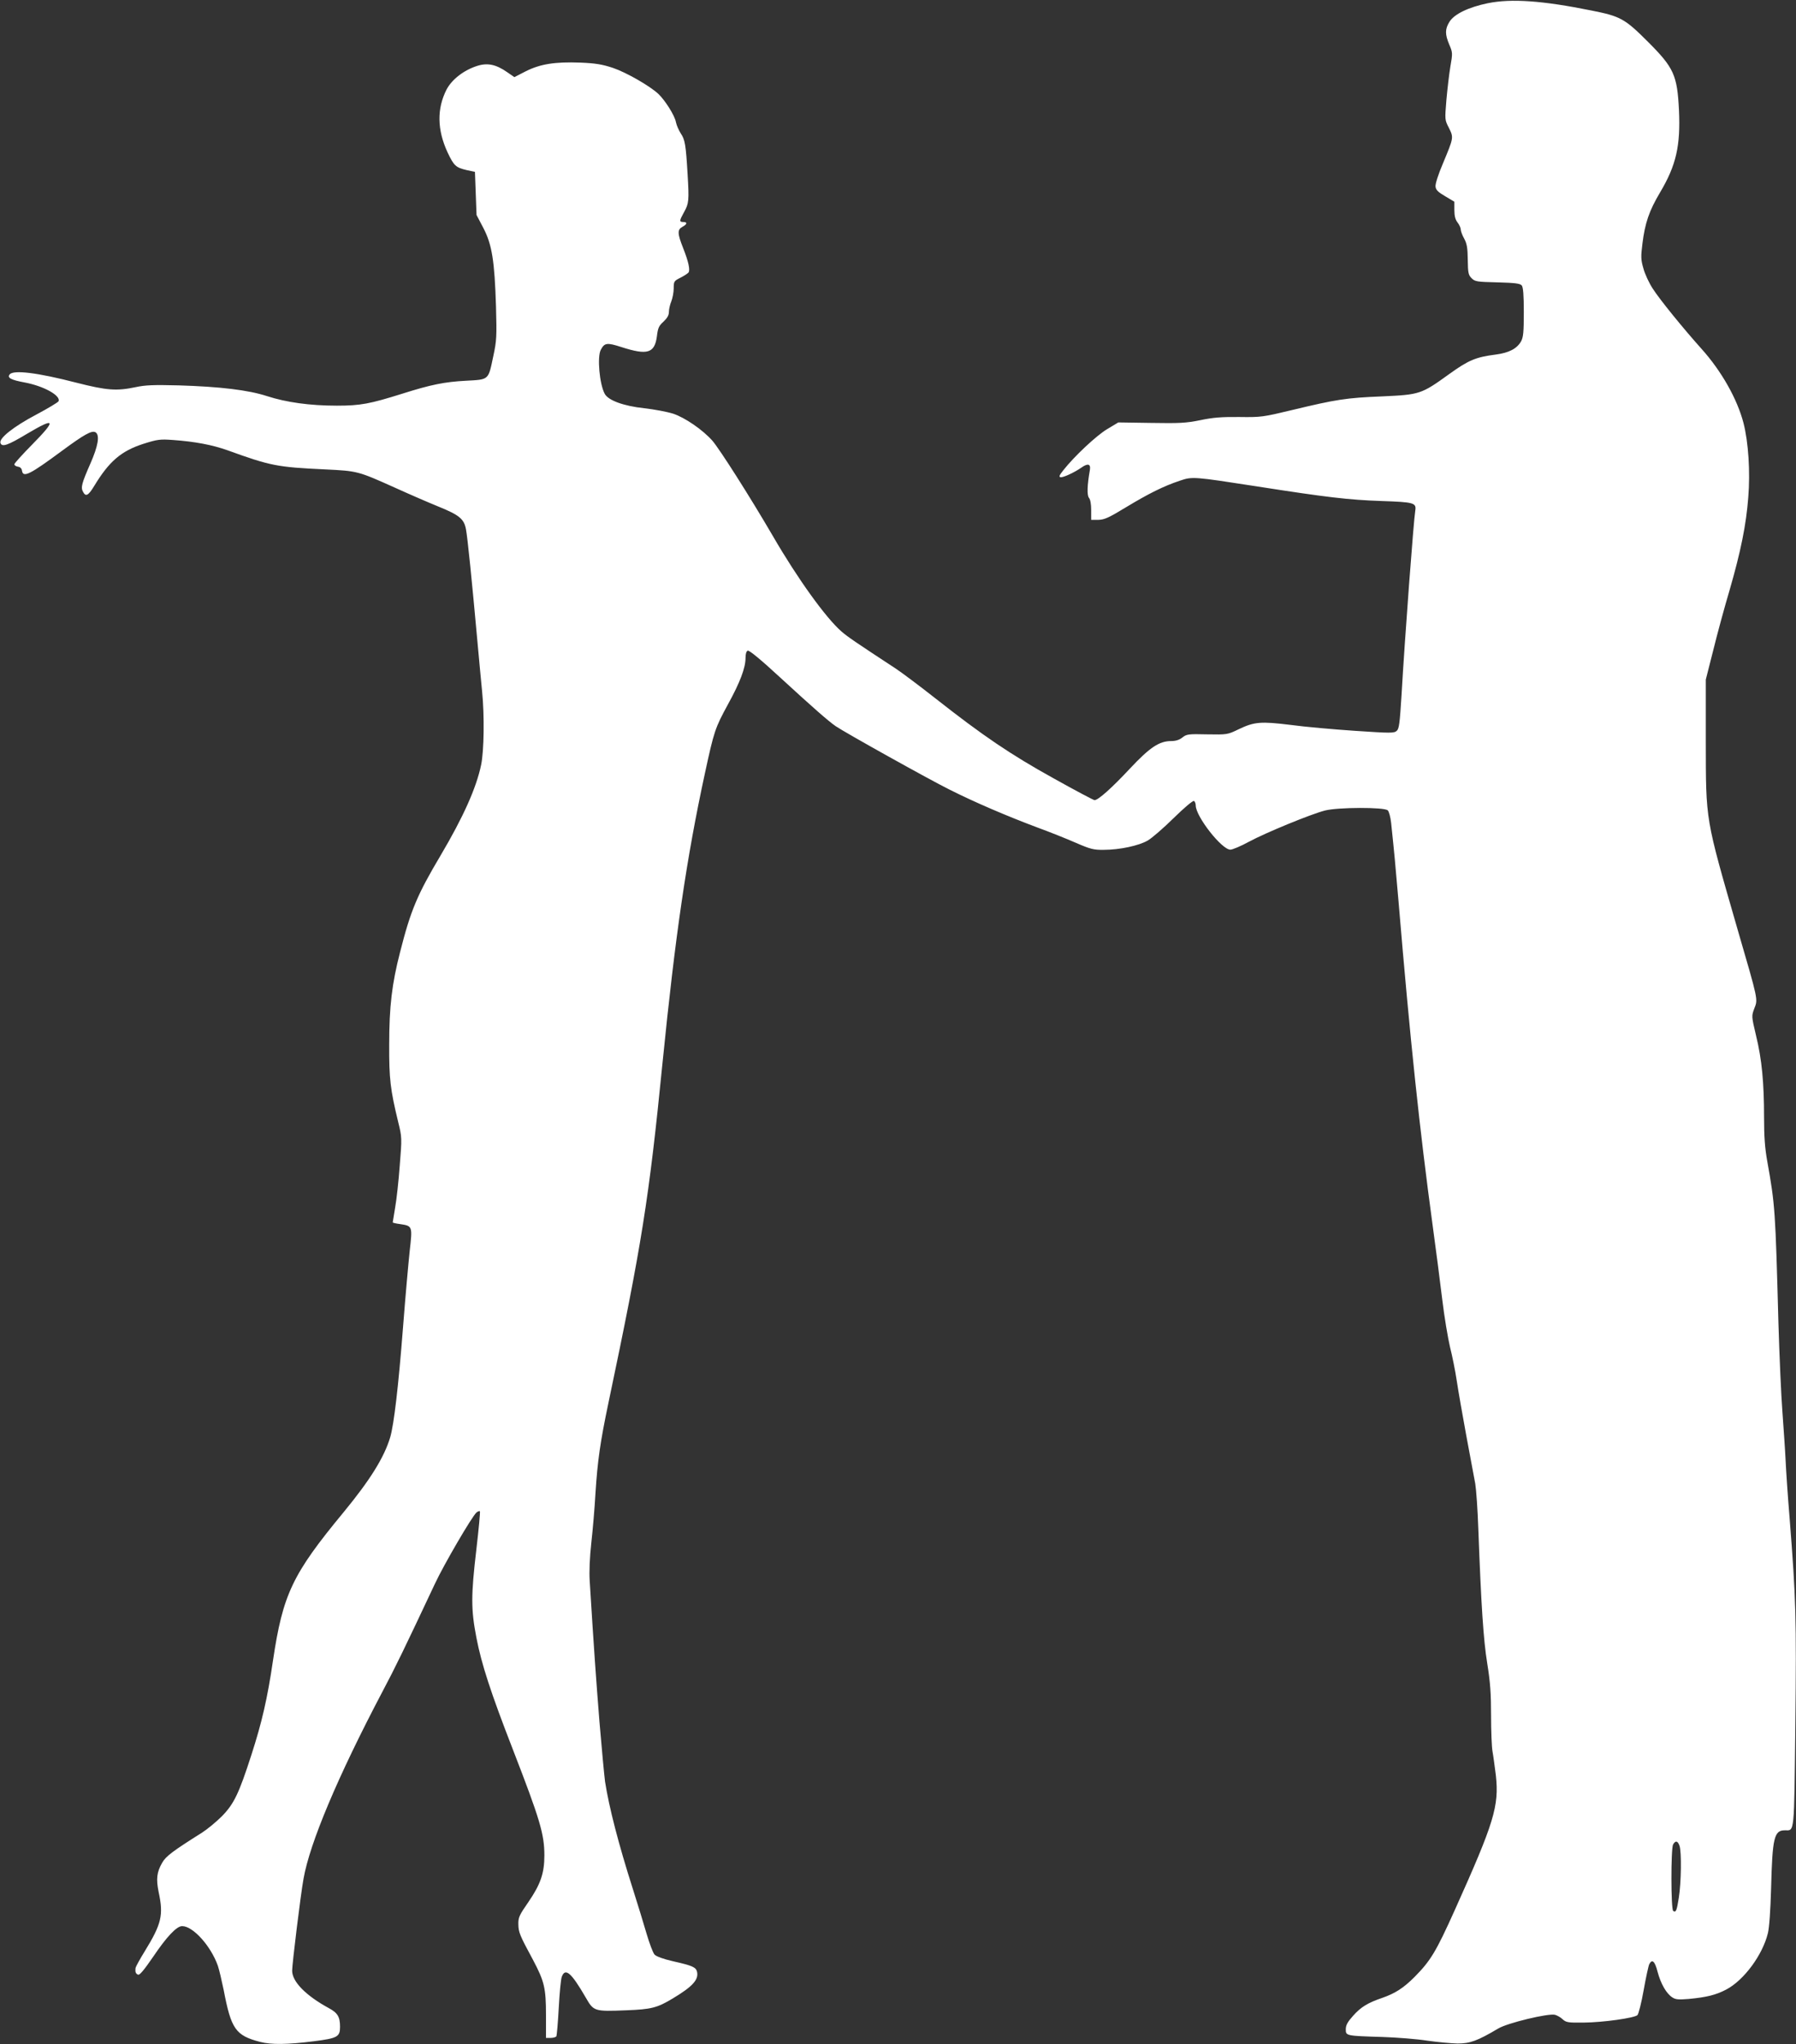
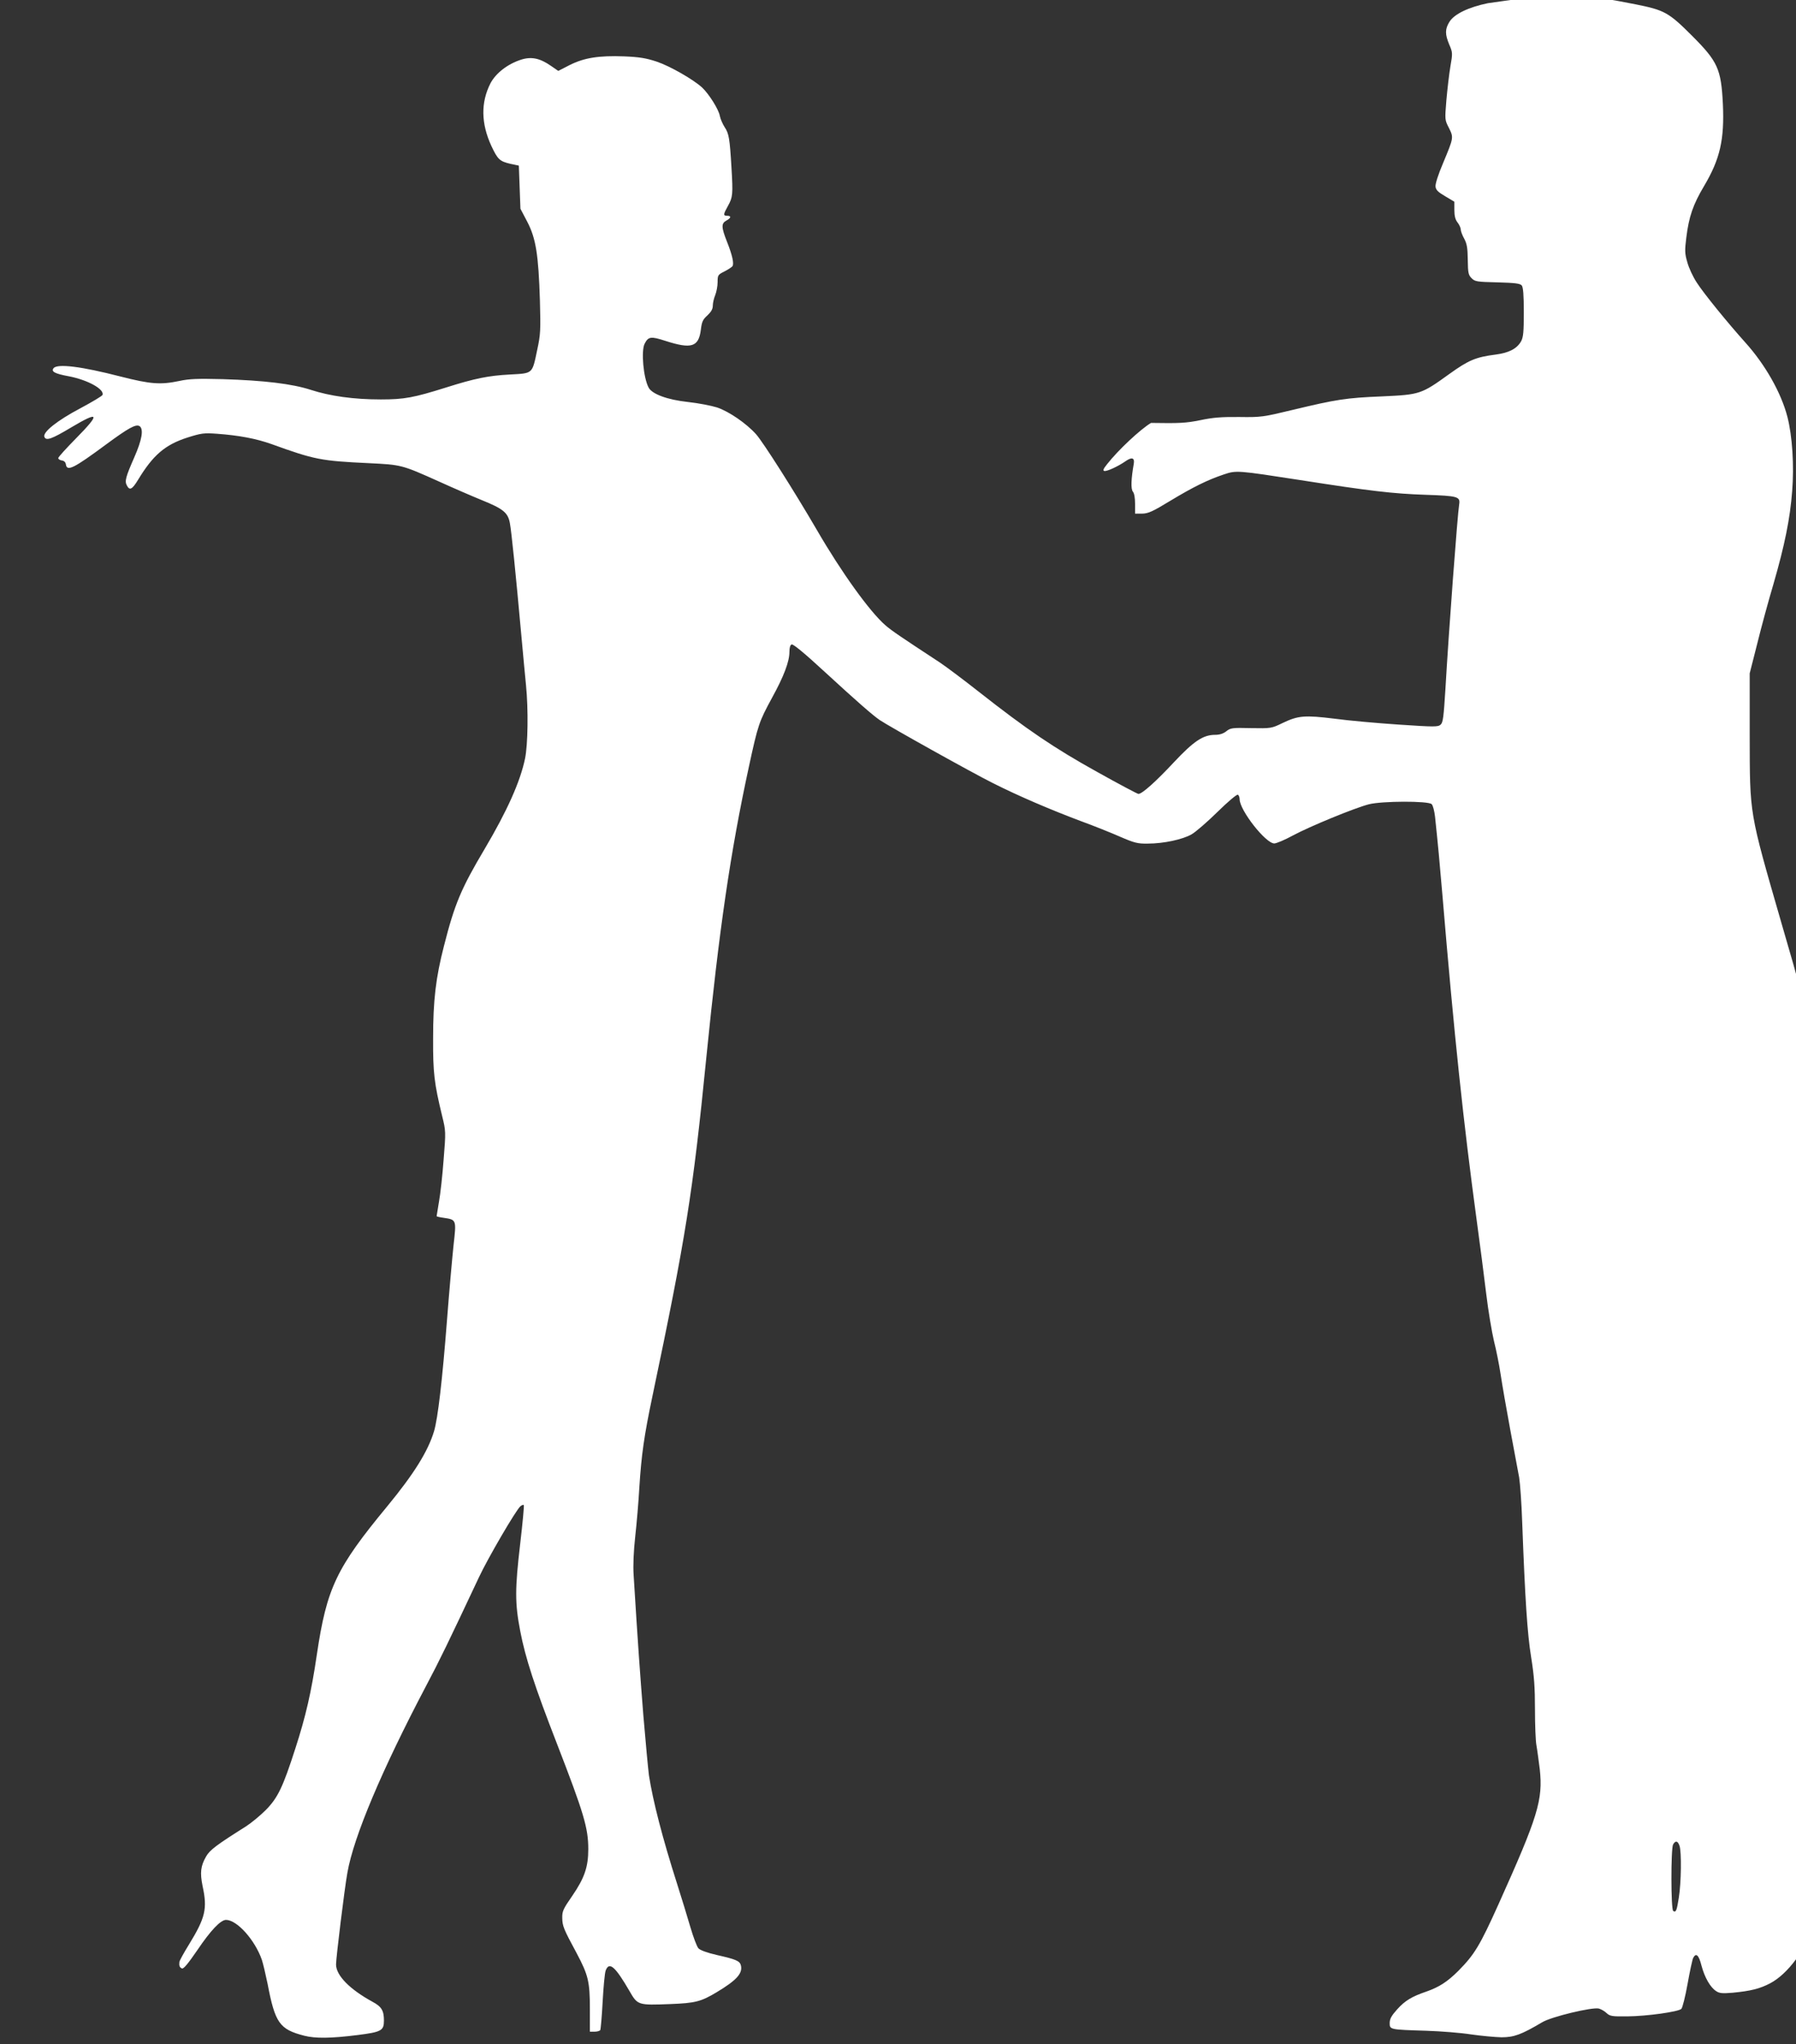
<svg xmlns="http://www.w3.org/2000/svg" version="1.0" width="1125pt" height="1280pt" viewBox="0 0 1125 1280" preserveAspectRatio="xMidYMid meet">
  <rect x="0" y="0" width="1125" height="1280" fill="#333333" stroke="none" />
  <g transform="translate(0,1280) scale(0.1,-0.1)" fill="#ffffff" stroke="none">
-     <path d="M9320 12780 c-121 -25 -211 -68 -241 -117 -28 -45 -28 -78 -1 -142 21 -49 22 -53 7 -138 -8 -48 -19 -143 -25 -211 -10 -122 -10 -123 16 -173 30 -61 30 -60 -37 -221 -30 -70 -49 -130 -47 -146 2 -21 16 -35 61 -61 l57 -34 0 -52 c0 -37 6 -60 20 -78 11 -14 20 -34 20 -44 0 -10 10 -37 22 -58 17 -32 21 -58 22 -132 1 -82 4 -95 24 -115 21 -21 32 -23 162 -26 111 -3 141 -7 152 -19 9 -12 13 -57 13 -167 0 -124 -3 -157 -17 -183 -26 -46 -75 -72 -159 -83 -125 -16 -170 -35 -291 -122 -176 -127 -184 -129 -422 -140 -224 -9 -286 -19 -561 -85 -183 -44 -195 -46 -332 -44 -111 1 -165 -3 -245 -20 -89 -18 -130 -20 -308 -17 l-205 3 -70 -42 c-67 -40 -206 -170 -275 -258 -25 -31 -28 -41 -17 -43 16 -3 84 28 129 59 42 30 61 25 55 -13 -17 -96 -19 -158 -6 -175 9 -10 14 -40 14 -77 l0 -61 45 0 c38 1 65 13 175 80 141 85 233 131 335 165 79 27 85 26 480 -35 441 -69 580 -85 783 -92 205 -7 220 -11 212 -61 -10 -60 -65 -789 -86 -1155 -11 -175 -15 -210 -30 -223 -16 -15 -38 -15 -261 0 -134 9 -315 25 -403 37 -187 23 -228 20 -326 -27 -70 -34 -72 -34 -198 -32 -118 3 -129 1 -155 -20 -19 -15 -42 -22 -70 -22 -75 0 -134 -40 -258 -172 -113 -121 -199 -198 -222 -198 -6 0 -123 62 -259 138 -267 148 -440 265 -740 501 -99 78 -209 160 -245 184 -247 162 -302 199 -341 233 -97 84 -274 329 -430 598 -144 247 -335 547 -380 598 -61 68 -170 143 -245 168 -35 11 -117 27 -182 34 -128 14 -224 49 -246 90 -33 61 -48 231 -25 275 23 45 39 47 129 18 164 -53 209 -39 223 69 6 50 12 64 41 90 24 23 34 40 34 62 0 16 7 46 15 65 8 20 15 57 15 81 0 44 2 47 42 67 24 12 46 27 51 33 11 16 -1 70 -34 153 -36 91 -37 115 -4 133 30 16 32 30 5 30 -26 0 -25 8 5 62 30 54 32 71 22 238 -11 185 -16 215 -43 255 -12 19 -26 50 -30 70 -7 41 -68 137 -110 177 -55 51 -202 135 -285 163 -67 22 -108 29 -204 33 -159 6 -251 -9 -341 -54 l-72 -37 -45 31 c-70 49 -124 60 -189 39 -84 -27 -158 -85 -191 -148 -61 -120 -59 -251 6 -392 40 -85 52 -96 120 -112 l52 -11 5 -135 5 -135 43 -82 c54 -104 70 -205 79 -492 5 -188 4 -213 -17 -310 -32 -152 -25 -146 -172 -154 -132 -7 -218 -24 -398 -81 -204 -64 -262 -75 -410 -75 -170 0 -318 21 -438 60 -117 38 -292 59 -552 67 -157 4 -210 2 -270 -11 -119 -25 -180 -21 -372 28 -244 63 -393 81 -417 52 -18 -21 7 -35 95 -51 120 -23 225 -82 211 -117 -3 -7 -65 -44 -138 -83 -146 -77 -237 -150 -226 -179 10 -27 45 -15 170 60 175 104 182 86 27 -71 -60 -61 -110 -116 -110 -122 0 -7 10 -13 22 -15 15 -2 24 -11 26 -26 7 -45 51 -22 250 125 141 104 188 130 211 116 27 -18 16 -85 -33 -196 -54 -123 -61 -149 -46 -176 17 -33 33 -25 70 36 94 155 169 219 308 264 89 28 104 30 187 24 136 -10 244 -30 342 -65 268 -97 309 -105 608 -119 205 -10 206 -10 440 -115 88 -40 208 -92 267 -116 136 -55 165 -79 177 -145 10 -53 37 -319 71 -695 11 -124 25 -268 30 -320 15 -151 12 -370 -6 -458 -30 -145 -112 -328 -254 -568 -146 -246 -187 -342 -254 -606 -51 -198 -68 -340 -68 -578 -1 -215 7 -282 56 -484 24 -97 24 -100 10 -274 -7 -96 -20 -215 -29 -264 -8 -48 -15 -90 -15 -92 0 -2 20 -7 44 -10 81 -12 80 -12 62 -172 -8 -76 -27 -287 -41 -469 -29 -374 -57 -614 -81 -695 -38 -126 -125 -266 -293 -470 -320 -387 -379 -512 -441 -927 -35 -239 -70 -389 -135 -590 -78 -242 -109 -307 -184 -384 -36 -36 -93 -83 -126 -104 -181 -114 -226 -147 -249 -188 -34 -59 -39 -101 -22 -185 31 -143 18 -198 -87 -369 -31 -50 -57 -98 -58 -105 -3 -25 1 -36 16 -42 10 -4 38 30 95 113 85 126 147 191 181 191 68 0 180 -124 224 -249 8 -24 24 -92 36 -150 47 -247 75 -286 229 -326 69 -18 169 -17 335 4 150 19 165 28 165 91 0 62 -15 87 -71 117 -143 78 -229 165 -229 234 0 41 53 475 71 574 39 225 216 644 493 1170 85 160 139 272 331 680 55 118 233 423 260 445 8 7 18 10 21 8 3 -3 -7 -111 -22 -239 -34 -290 -34 -375 0 -552 32 -166 89 -342 229 -702 169 -436 197 -529 197 -662 0 -112 -24 -181 -100 -292 -57 -82 -64 -97 -63 -139 1 -50 7 -67 91 -222 72 -136 82 -177 82 -347 l0 -143 29 0 c17 0 33 5 36 10 3 6 10 85 15 178 5 92 13 179 19 195 22 58 59 27 150 -130 50 -87 53 -88 255 -80 155 6 192 15 290 74 125 75 164 118 152 168 -7 28 -30 38 -150 65 -61 14 -105 30 -116 42 -10 11 -32 70 -50 131 -18 62 -56 186 -85 277 -91 285 -150 514 -175 675 -5 39 -21 207 -35 375 -21 265 -34 443 -61 880 -4 60 0 148 10 240 9 80 21 219 26 310 13 204 30 322 81 565 209 994 254 1274 339 2130 80 798 150 1280 266 1815 57 263 63 281 144 430 76 138 110 229 110 290 0 26 5 43 14 46 9 4 84 -58 203 -168 209 -192 303 -274 348 -305 57 -39 582 -332 713 -397 159 -80 358 -165 547 -236 77 -28 187 -72 244 -97 92 -40 113 -45 175 -44 100 0 220 26 275 58 25 14 99 78 163 141 64 63 121 111 127 107 6 -3 11 -16 11 -28 0 -69 163 -277 217 -277 13 0 66 22 117 50 104 56 386 172 475 195 81 21 373 22 394 1 8 -8 17 -43 21 -78 20 -191 27 -265 46 -488 74 -884 132 -1428 215 -2040 19 -140 46 -345 59 -455 13 -110 36 -245 49 -300 14 -55 33 -149 42 -210 9 -60 36 -216 60 -345 24 -129 49 -264 56 -300 6 -36 15 -162 19 -280 18 -482 32 -697 56 -845 19 -118 24 -188 24 -326 0 -97 4 -198 9 -225 5 -27 14 -95 21 -150 21 -193 -11 -296 -258 -845 -117 -260 -151 -316 -252 -418 -69 -69 -121 -102 -201 -130 -91 -31 -134 -57 -183 -112 -35 -39 -46 -59 -46 -85 0 -41 1 -41 230 -48 91 -3 217 -13 280 -23 63 -9 149 -17 190 -18 79 0 125 17 255 94 58 35 313 96 355 86 14 -4 36 -16 48 -28 22 -20 34 -22 130 -21 124 1 321 29 339 47 7 7 25 78 39 157 14 79 30 152 35 162 18 34 35 19 52 -48 20 -75 55 -136 92 -160 21 -14 39 -15 103 -10 114 11 170 25 235 59 111 58 228 217 261 353 9 37 16 142 20 279 8 319 19 365 86 365 62 0 58 -36 66 665 7 665 4 781 -36 1290 -11 132 -22 294 -25 360 -3 66 -13 203 -20 305 -8 102 -19 352 -25 555 -19 708 -21 741 -70 1014 -15 83 -20 157 -20 275 0 217 -14 364 -50 511 -29 123 -29 123 -11 171 23 59 26 45 -105 495 -204 707 -198 672 -199 1179 l0 385 47 185 c25 102 71 271 102 375 70 242 104 409 117 581 13 159 1 346 -30 466 -39 150 -138 325 -262 463 -114 127 -262 309 -305 376 -24 36 -51 94 -60 129 -16 54 -16 74 -6 154 16 130 42 206 111 322 101 170 128 292 118 514 -11 220 -32 266 -194 428 -145 145 -172 160 -353 196 -306 62 -503 76 -650 46z m1200 -11536 c14 -36 11 -234 -4 -326 -13 -82 -18 -94 -35 -83 -15 8 -15 389 -1 416 15 26 29 24 40 -7z" />
+     <path d="M9320 12780 c-121 -25 -211 -68 -241 -117 -28 -45 -28 -78 -1 -142 21 -49 22 -53 7 -138 -8 -48 -19 -143 -25 -211 -10 -122 -10 -123 16 -173 30 -61 30 -60 -37 -221 -30 -70 -49 -130 -47 -146 2 -21 16 -35 61 -61 l57 -34 0 -52 c0 -37 6 -60 20 -78 11 -14 20 -34 20 -44 0 -10 10 -37 22 -58 17 -32 21 -58 22 -132 1 -82 4 -95 24 -115 21 -21 32 -23 162 -26 111 -3 141 -7 152 -19 9 -12 13 -57 13 -167 0 -124 -3 -157 -17 -183 -26 -46 -75 -72 -159 -83 -125 -16 -170 -35 -291 -122 -176 -127 -184 -129 -422 -140 -224 -9 -286 -19 -561 -85 -183 -44 -195 -46 -332 -44 -111 1 -165 -3 -245 -20 -89 -18 -130 -20 -308 -17 c-67 -40 -206 -170 -275 -258 -25 -31 -28 -41 -17 -43 16 -3 84 28 129 59 42 30 61 25 55 -13 -17 -96 -19 -158 -6 -175 9 -10 14 -40 14 -77 l0 -61 45 0 c38 1 65 13 175 80 141 85 233 131 335 165 79 27 85 26 480 -35 441 -69 580 -85 783 -92 205 -7 220 -11 212 -61 -10 -60 -65 -789 -86 -1155 -11 -175 -15 -210 -30 -223 -16 -15 -38 -15 -261 0 -134 9 -315 25 -403 37 -187 23 -228 20 -326 -27 -70 -34 -72 -34 -198 -32 -118 3 -129 1 -155 -20 -19 -15 -42 -22 -70 -22 -75 0 -134 -40 -258 -172 -113 -121 -199 -198 -222 -198 -6 0 -123 62 -259 138 -267 148 -440 265 -740 501 -99 78 -209 160 -245 184 -247 162 -302 199 -341 233 -97 84 -274 329 -430 598 -144 247 -335 547 -380 598 -61 68 -170 143 -245 168 -35 11 -117 27 -182 34 -128 14 -224 49 -246 90 -33 61 -48 231 -25 275 23 45 39 47 129 18 164 -53 209 -39 223 69 6 50 12 64 41 90 24 23 34 40 34 62 0 16 7 46 15 65 8 20 15 57 15 81 0 44 2 47 42 67 24 12 46 27 51 33 11 16 -1 70 -34 153 -36 91 -37 115 -4 133 30 16 32 30 5 30 -26 0 -25 8 5 62 30 54 32 71 22 238 -11 185 -16 215 -43 255 -12 19 -26 50 -30 70 -7 41 -68 137 -110 177 -55 51 -202 135 -285 163 -67 22 -108 29 -204 33 -159 6 -251 -9 -341 -54 l-72 -37 -45 31 c-70 49 -124 60 -189 39 -84 -27 -158 -85 -191 -148 -61 -120 -59 -251 6 -392 40 -85 52 -96 120 -112 l52 -11 5 -135 5 -135 43 -82 c54 -104 70 -205 79 -492 5 -188 4 -213 -17 -310 -32 -152 -25 -146 -172 -154 -132 -7 -218 -24 -398 -81 -204 -64 -262 -75 -410 -75 -170 0 -318 21 -438 60 -117 38 -292 59 -552 67 -157 4 -210 2 -270 -11 -119 -25 -180 -21 -372 28 -244 63 -393 81 -417 52 -18 -21 7 -35 95 -51 120 -23 225 -82 211 -117 -3 -7 -65 -44 -138 -83 -146 -77 -237 -150 -226 -179 10 -27 45 -15 170 60 175 104 182 86 27 -71 -60 -61 -110 -116 -110 -122 0 -7 10 -13 22 -15 15 -2 24 -11 26 -26 7 -45 51 -22 250 125 141 104 188 130 211 116 27 -18 16 -85 -33 -196 -54 -123 -61 -149 -46 -176 17 -33 33 -25 70 36 94 155 169 219 308 264 89 28 104 30 187 24 136 -10 244 -30 342 -65 268 -97 309 -105 608 -119 205 -10 206 -10 440 -115 88 -40 208 -92 267 -116 136 -55 165 -79 177 -145 10 -53 37 -319 71 -695 11 -124 25 -268 30 -320 15 -151 12 -370 -6 -458 -30 -145 -112 -328 -254 -568 -146 -246 -187 -342 -254 -606 -51 -198 -68 -340 -68 -578 -1 -215 7 -282 56 -484 24 -97 24 -100 10 -274 -7 -96 -20 -215 -29 -264 -8 -48 -15 -90 -15 -92 0 -2 20 -7 44 -10 81 -12 80 -12 62 -172 -8 -76 -27 -287 -41 -469 -29 -374 -57 -614 -81 -695 -38 -126 -125 -266 -293 -470 -320 -387 -379 -512 -441 -927 -35 -239 -70 -389 -135 -590 -78 -242 -109 -307 -184 -384 -36 -36 -93 -83 -126 -104 -181 -114 -226 -147 -249 -188 -34 -59 -39 -101 -22 -185 31 -143 18 -198 -87 -369 -31 -50 -57 -98 -58 -105 -3 -25 1 -36 16 -42 10 -4 38 30 95 113 85 126 147 191 181 191 68 0 180 -124 224 -249 8 -24 24 -92 36 -150 47 -247 75 -286 229 -326 69 -18 169 -17 335 4 150 19 165 28 165 91 0 62 -15 87 -71 117 -143 78 -229 165 -229 234 0 41 53 475 71 574 39 225 216 644 493 1170 85 160 139 272 331 680 55 118 233 423 260 445 8 7 18 10 21 8 3 -3 -7 -111 -22 -239 -34 -290 -34 -375 0 -552 32 -166 89 -342 229 -702 169 -436 197 -529 197 -662 0 -112 -24 -181 -100 -292 -57 -82 -64 -97 -63 -139 1 -50 7 -67 91 -222 72 -136 82 -177 82 -347 l0 -143 29 0 c17 0 33 5 36 10 3 6 10 85 15 178 5 92 13 179 19 195 22 58 59 27 150 -130 50 -87 53 -88 255 -80 155 6 192 15 290 74 125 75 164 118 152 168 -7 28 -30 38 -150 65 -61 14 -105 30 -116 42 -10 11 -32 70 -50 131 -18 62 -56 186 -85 277 -91 285 -150 514 -175 675 -5 39 -21 207 -35 375 -21 265 -34 443 -61 880 -4 60 0 148 10 240 9 80 21 219 26 310 13 204 30 322 81 565 209 994 254 1274 339 2130 80 798 150 1280 266 1815 57 263 63 281 144 430 76 138 110 229 110 290 0 26 5 43 14 46 9 4 84 -58 203 -168 209 -192 303 -274 348 -305 57 -39 582 -332 713 -397 159 -80 358 -165 547 -236 77 -28 187 -72 244 -97 92 -40 113 -45 175 -44 100 0 220 26 275 58 25 14 99 78 163 141 64 63 121 111 127 107 6 -3 11 -16 11 -28 0 -69 163 -277 217 -277 13 0 66 22 117 50 104 56 386 172 475 195 81 21 373 22 394 1 8 -8 17 -43 21 -78 20 -191 27 -265 46 -488 74 -884 132 -1428 215 -2040 19 -140 46 -345 59 -455 13 -110 36 -245 49 -300 14 -55 33 -149 42 -210 9 -60 36 -216 60 -345 24 -129 49 -264 56 -300 6 -36 15 -162 19 -280 18 -482 32 -697 56 -845 19 -118 24 -188 24 -326 0 -97 4 -198 9 -225 5 -27 14 -95 21 -150 21 -193 -11 -296 -258 -845 -117 -260 -151 -316 -252 -418 -69 -69 -121 -102 -201 -130 -91 -31 -134 -57 -183 -112 -35 -39 -46 -59 -46 -85 0 -41 1 -41 230 -48 91 -3 217 -13 280 -23 63 -9 149 -17 190 -18 79 0 125 17 255 94 58 35 313 96 355 86 14 -4 36 -16 48 -28 22 -20 34 -22 130 -21 124 1 321 29 339 47 7 7 25 78 39 157 14 79 30 152 35 162 18 34 35 19 52 -48 20 -75 55 -136 92 -160 21 -14 39 -15 103 -10 114 11 170 25 235 59 111 58 228 217 261 353 9 37 16 142 20 279 8 319 19 365 86 365 62 0 58 -36 66 665 7 665 4 781 -36 1290 -11 132 -22 294 -25 360 -3 66 -13 203 -20 305 -8 102 -19 352 -25 555 -19 708 -21 741 -70 1014 -15 83 -20 157 -20 275 0 217 -14 364 -50 511 -29 123 -29 123 -11 171 23 59 26 45 -105 495 -204 707 -198 672 -199 1179 l0 385 47 185 c25 102 71 271 102 375 70 242 104 409 117 581 13 159 1 346 -30 466 -39 150 -138 325 -262 463 -114 127 -262 309 -305 376 -24 36 -51 94 -60 129 -16 54 -16 74 -6 154 16 130 42 206 111 322 101 170 128 292 118 514 -11 220 -32 266 -194 428 -145 145 -172 160 -353 196 -306 62 -503 76 -650 46z m1200 -11536 c14 -36 11 -234 -4 -326 -13 -82 -18 -94 -35 -83 -15 8 -15 389 -1 416 15 26 29 24 40 -7z" />
  </g>
</svg>